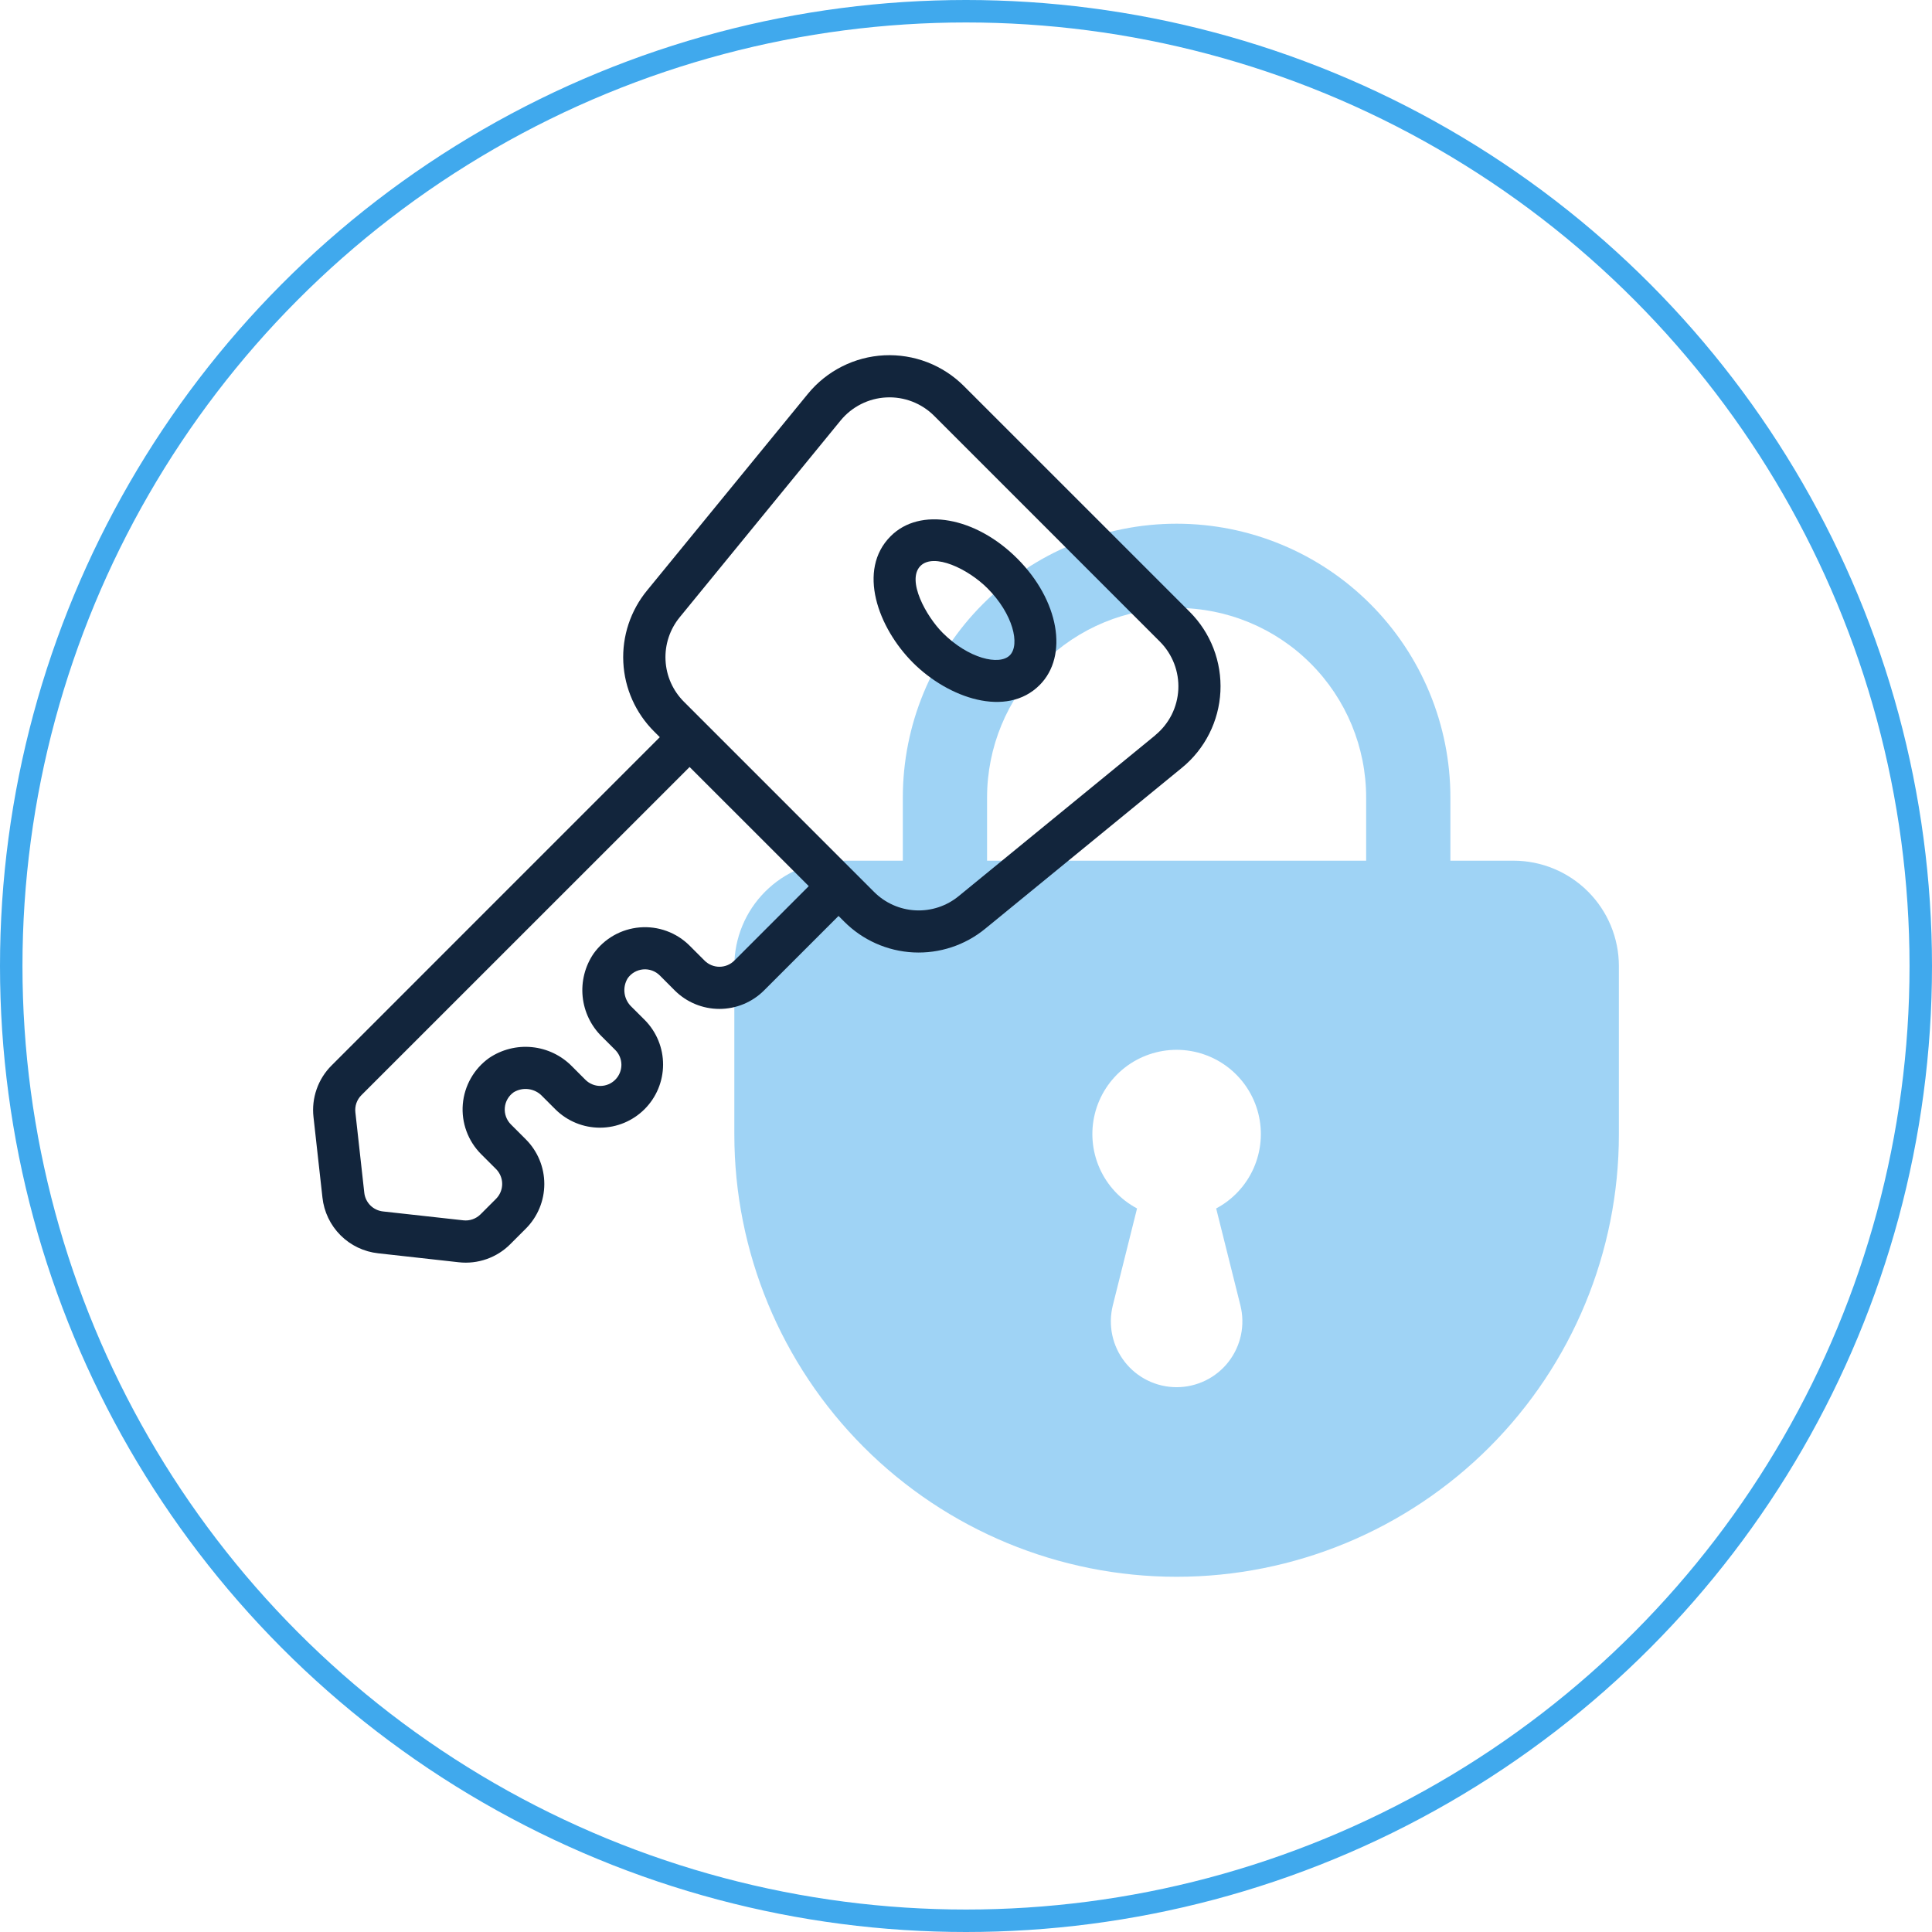
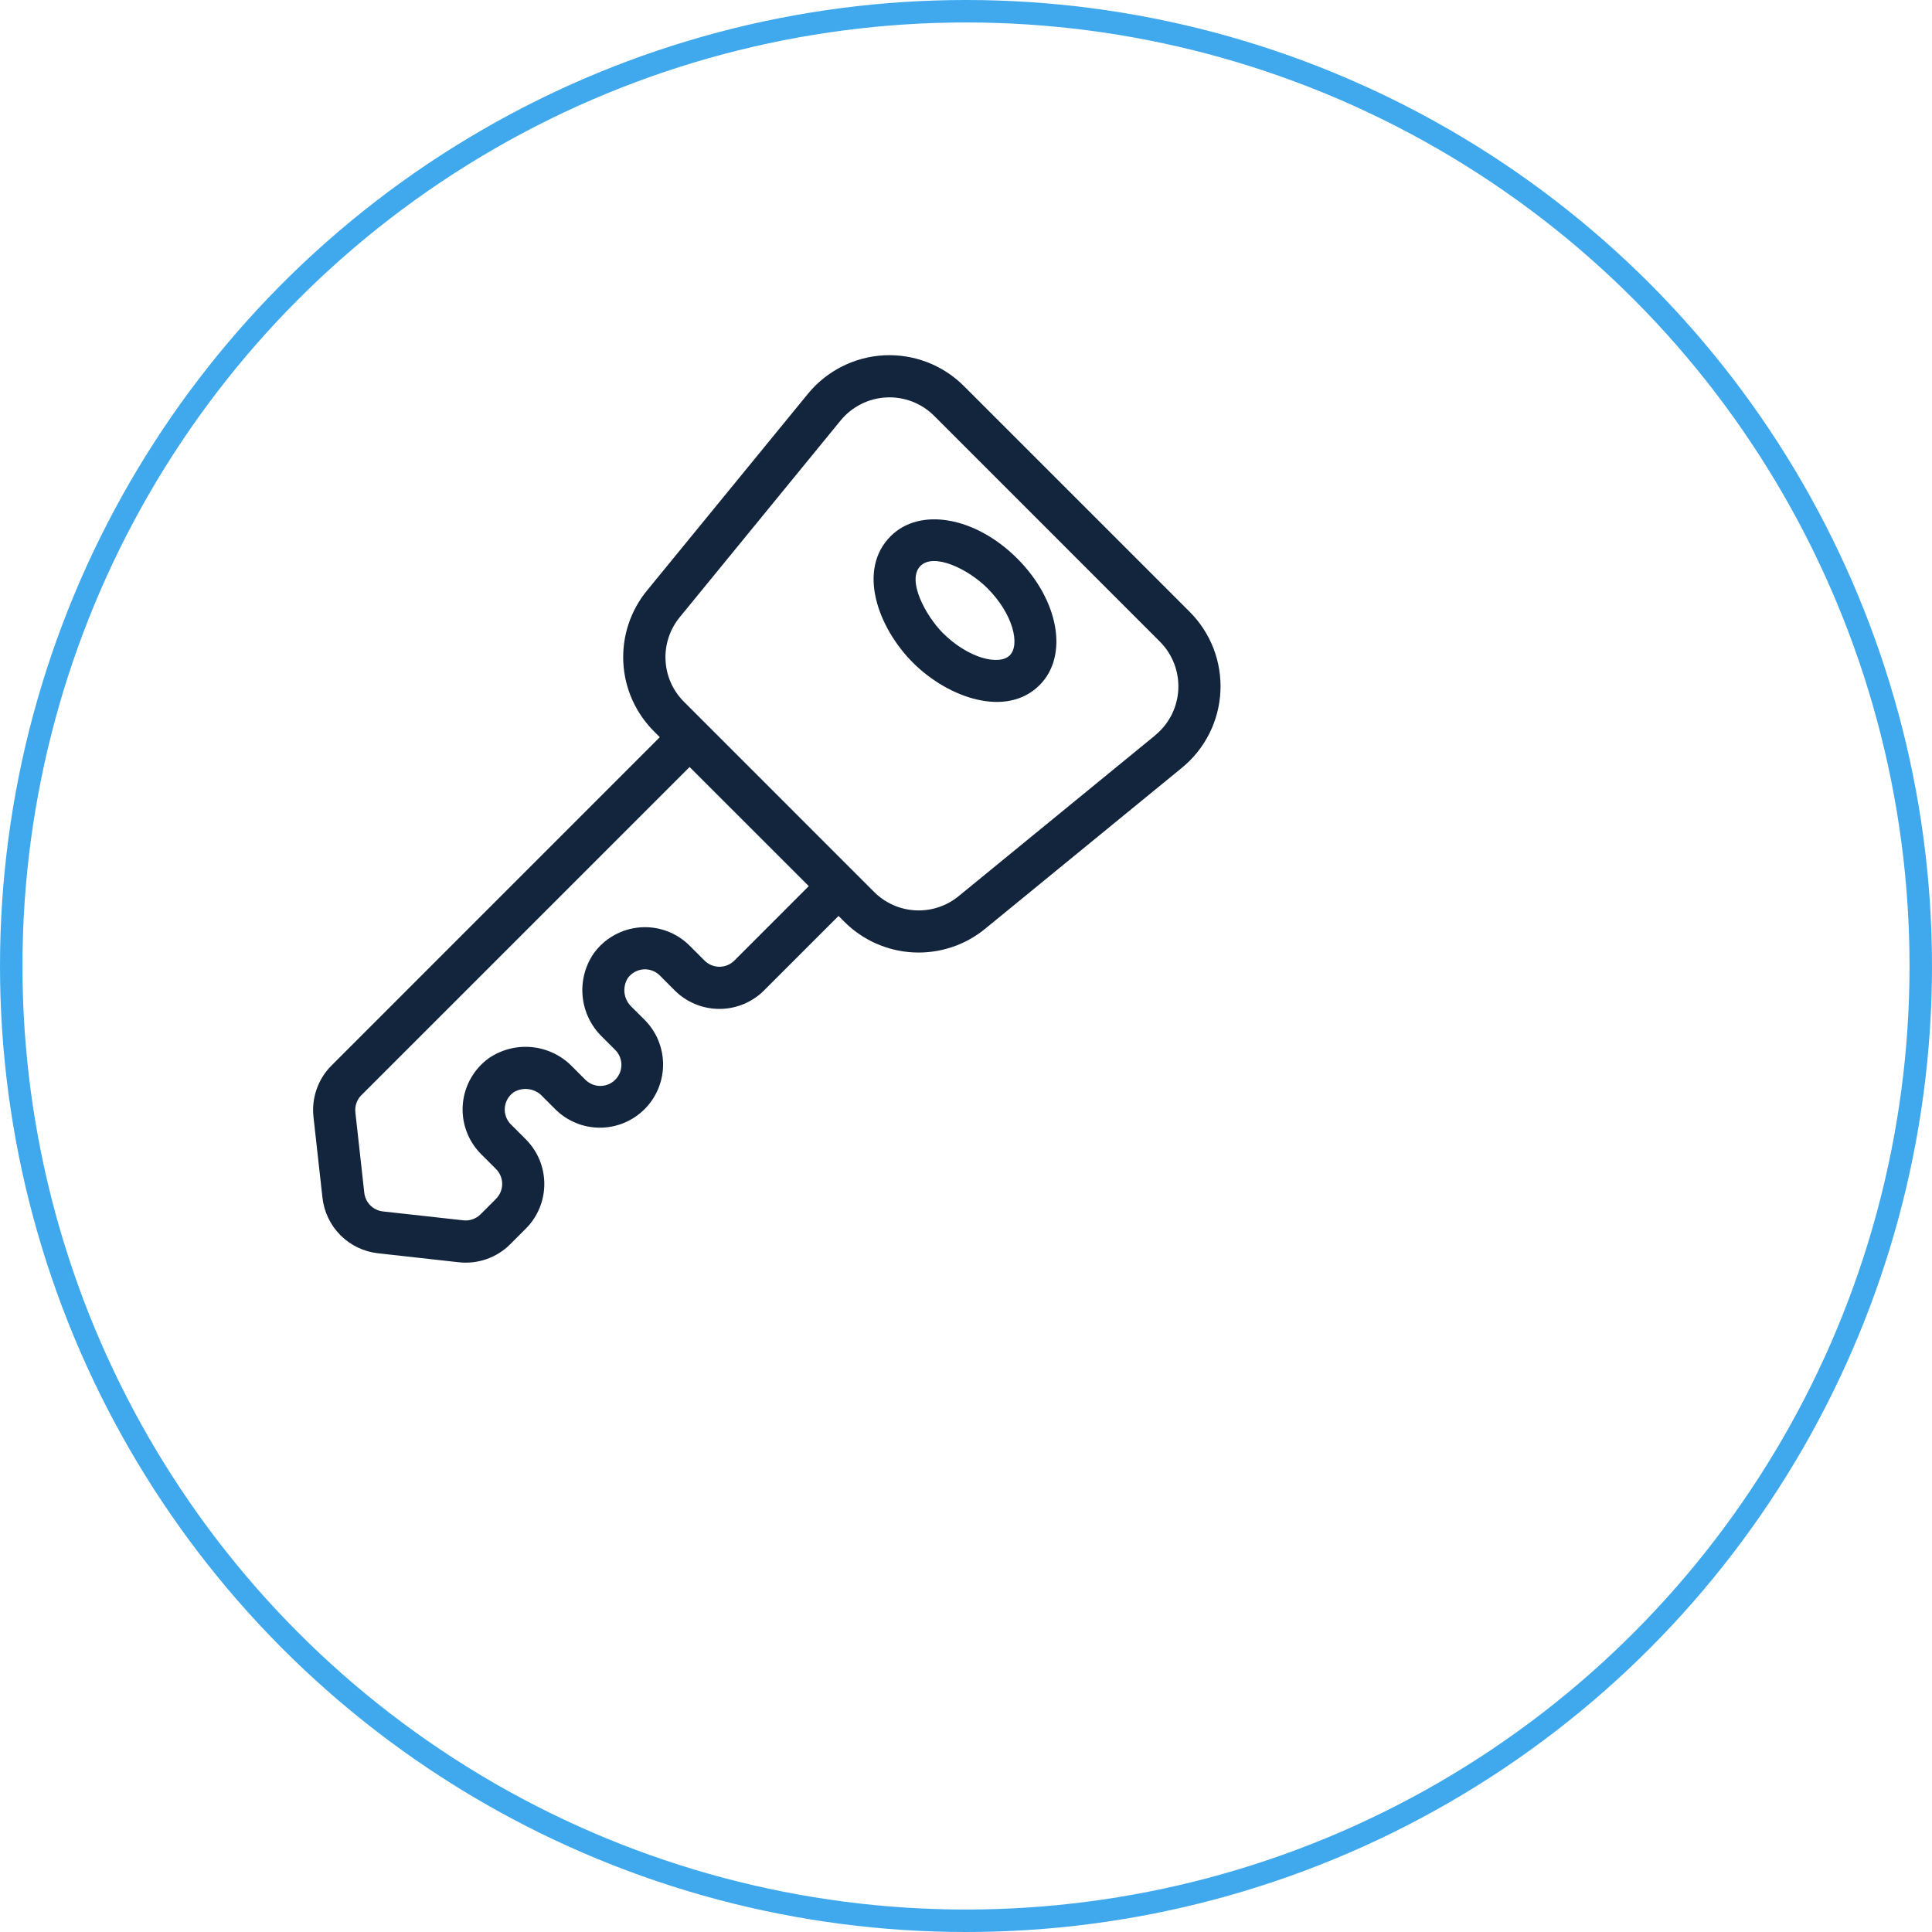
<svg xmlns="http://www.w3.org/2000/svg" width="86" height="86" viewBox="0 0 86 86" fill="none">
  <circle cx="43" cy="43" r="42.5" stroke="#40A9ED" />
-   <path d="M67.375 38.312H64.562V35.5C64.562 32.268 63.279 29.168 60.993 26.882C58.707 24.596 55.607 23.312 52.375 23.312C49.143 23.312 46.043 24.596 43.757 26.882C41.471 29.168 40.188 32.268 40.188 35.5V38.312H37.375C36.132 38.314 34.941 38.808 34.062 39.687C33.183 40.566 32.689 41.757 32.688 43V50.5C32.688 55.721 34.762 60.729 38.454 64.421C42.146 68.113 47.154 70.188 52.375 70.188C57.596 70.188 62.604 68.113 66.296 64.421C69.988 60.729 72.062 55.721 72.062 50.5V43C72.061 41.757 71.567 40.566 70.688 39.687C69.809 38.808 68.618 38.314 67.375 38.312ZM55.216 58.112C55.323 58.543 55.331 58.994 55.239 59.429C55.147 59.864 54.956 60.272 54.682 60.623C54.409 60.974 54.059 61.257 53.659 61.452C53.259 61.647 52.82 61.749 52.375 61.749C51.93 61.749 51.491 61.647 51.091 61.452C50.691 61.257 50.341 60.974 50.068 60.623C49.794 60.272 49.603 59.864 49.511 59.429C49.419 58.994 49.427 58.543 49.534 58.112L50.614 53.792C49.876 53.4 49.289 52.771 48.949 52.007C48.609 51.242 48.534 50.386 48.736 49.574C48.939 48.762 49.407 48.042 50.066 47.526C50.726 47.011 51.538 46.731 52.375 46.731C53.212 46.731 54.024 47.011 54.684 47.526C55.343 48.042 55.811 48.762 56.014 49.574C56.216 50.386 56.141 51.242 55.801 52.007C55.461 52.771 54.874 53.4 54.136 53.792L55.216 58.112ZM60.812 38.312H43.938V35.5C43.938 33.262 44.826 31.116 46.409 29.534C47.991 27.951 50.137 27.062 52.375 27.062C54.613 27.062 56.759 27.951 58.341 29.534C59.924 31.116 60.812 33.262 60.812 35.5V38.312Z" fill="#40A9ED" fill-opacity="0.5" />
  <path d="M52.957 27.234L42.906 17.184C42.443 16.721 41.888 16.36 41.277 16.124C40.666 15.889 40.012 15.784 39.358 15.816C38.704 15.849 38.064 16.018 37.479 16.314C36.894 16.609 36.378 17.023 35.963 17.53L28.805 26.281C28.066 27.179 27.688 28.32 27.746 29.482C27.804 30.644 28.294 31.742 29.118 32.562L29.37 32.814L14.761 47.426C14.462 47.723 14.234 48.085 14.095 48.483C13.955 48.881 13.907 49.306 13.955 49.725L14.353 53.305C14.421 53.941 14.705 54.534 15.157 54.986C15.609 55.438 16.202 55.721 16.838 55.789L20.416 56.187C20.836 56.235 21.261 56.187 21.659 56.047C22.057 55.908 22.419 55.68 22.716 55.381L23.405 54.692C23.933 54.164 24.229 53.449 24.229 52.703C24.229 51.957 23.933 51.242 23.405 50.715L22.742 50.052C22.645 49.955 22.571 49.838 22.524 49.709C22.477 49.581 22.459 49.443 22.471 49.306C22.483 49.17 22.524 49.037 22.593 48.919C22.662 48.8 22.756 48.698 22.868 48.619C23.068 48.499 23.304 48.45 23.535 48.483C23.767 48.515 23.98 48.626 24.139 48.797L24.731 49.389C25.26 49.91 25.973 50.2 26.715 50.197C27.457 50.194 28.167 49.898 28.692 49.373C29.217 48.849 29.513 48.138 29.516 47.396C29.519 46.654 29.229 45.941 28.709 45.412L28.116 44.821C27.945 44.661 27.834 44.448 27.802 44.217C27.769 43.985 27.818 43.749 27.939 43.549C28.017 43.437 28.119 43.343 28.238 43.274C28.357 43.206 28.489 43.164 28.626 43.151C28.762 43.139 28.9 43.157 29.029 43.204C29.158 43.251 29.275 43.326 29.372 43.423L30.034 44.087C30.562 44.614 31.277 44.91 32.023 44.91C32.769 44.91 33.484 44.614 34.011 44.087L37.326 40.772L37.578 41.024C38.399 41.848 39.497 42.337 40.658 42.395C41.82 42.453 42.962 42.076 43.86 41.337L52.611 34.177C53.118 33.763 53.533 33.246 53.828 32.661C54.123 32.077 54.292 31.437 54.325 30.782C54.357 30.128 54.252 29.474 54.017 28.863C53.781 28.252 53.42 27.697 52.957 27.234ZM32.688 42.759C32.512 42.935 32.273 43.034 32.025 43.034C31.776 43.034 31.538 42.935 31.362 42.759L30.699 42.096C30.41 41.807 30.061 41.584 29.678 41.444C29.294 41.303 28.884 41.248 28.477 41.282C28.069 41.316 27.674 41.438 27.319 41.64C26.963 41.842 26.657 42.12 26.419 42.453C26.039 43.014 25.868 43.692 25.936 44.367C26.005 45.042 26.309 45.672 26.794 46.145L27.387 46.737C27.563 46.913 27.661 47.152 27.661 47.401C27.66 47.65 27.561 47.889 27.384 48.065C27.208 48.241 26.969 48.339 26.72 48.339C26.471 48.338 26.232 48.239 26.056 48.062L25.465 47.47C24.991 46.985 24.362 46.681 23.687 46.613C23.012 46.544 22.334 46.715 21.772 47.095C21.439 47.332 21.162 47.639 20.96 47.995C20.758 48.35 20.635 48.745 20.601 49.153C20.567 49.56 20.623 49.97 20.764 50.354C20.905 50.738 21.128 51.087 21.417 51.376L22.08 52.038C22.255 52.214 22.354 52.453 22.354 52.701C22.354 52.95 22.255 53.188 22.08 53.364L21.391 54.053C21.291 54.152 21.171 54.228 21.038 54.274C20.906 54.321 20.764 54.337 20.625 54.321L17.045 53.925C16.834 53.901 16.636 53.806 16.485 53.656C16.335 53.505 16.24 53.308 16.216 53.096L15.819 49.516C15.803 49.376 15.819 49.234 15.865 49.102C15.912 48.969 15.987 48.849 16.087 48.75L30.697 34.142L36.001 39.445L32.688 42.759ZM51.427 32.728L42.676 39.888C42.138 40.331 41.452 40.558 40.755 40.523C40.058 40.489 39.398 40.195 38.906 39.7L30.448 31.241C29.953 30.749 29.659 30.09 29.625 29.392C29.59 28.695 29.817 28.01 30.26 27.471L37.417 18.719C37.666 18.415 37.976 18.166 38.327 17.989C38.677 17.812 39.061 17.71 39.454 17.691C39.846 17.671 40.238 17.734 40.605 17.875C40.972 18.016 41.305 18.233 41.583 18.511L51.632 28.562C51.909 28.84 52.125 29.173 52.266 29.539C52.407 29.906 52.47 30.297 52.451 30.689C52.431 31.082 52.33 31.465 52.154 31.816C51.977 32.166 51.729 32.476 51.425 32.725L51.427 32.728Z" fill="#12253C" />
  <path d="M39.647 23.867C38.14 25.371 39.084 27.945 40.641 29.501C42.214 31.073 44.802 31.97 46.276 30.496C47.576 29.195 47.139 26.72 45.282 24.862C43.425 23.004 40.947 22.562 39.647 23.867ZM44.95 29.17C44.481 29.639 43.105 29.312 41.967 28.175C41.23 27.438 40.339 25.832 40.972 25.192C41.572 24.593 43.094 25.325 43.956 26.187C45.093 27.325 45.419 28.699 44.95 29.17Z" fill="#12253C" />
</svg>